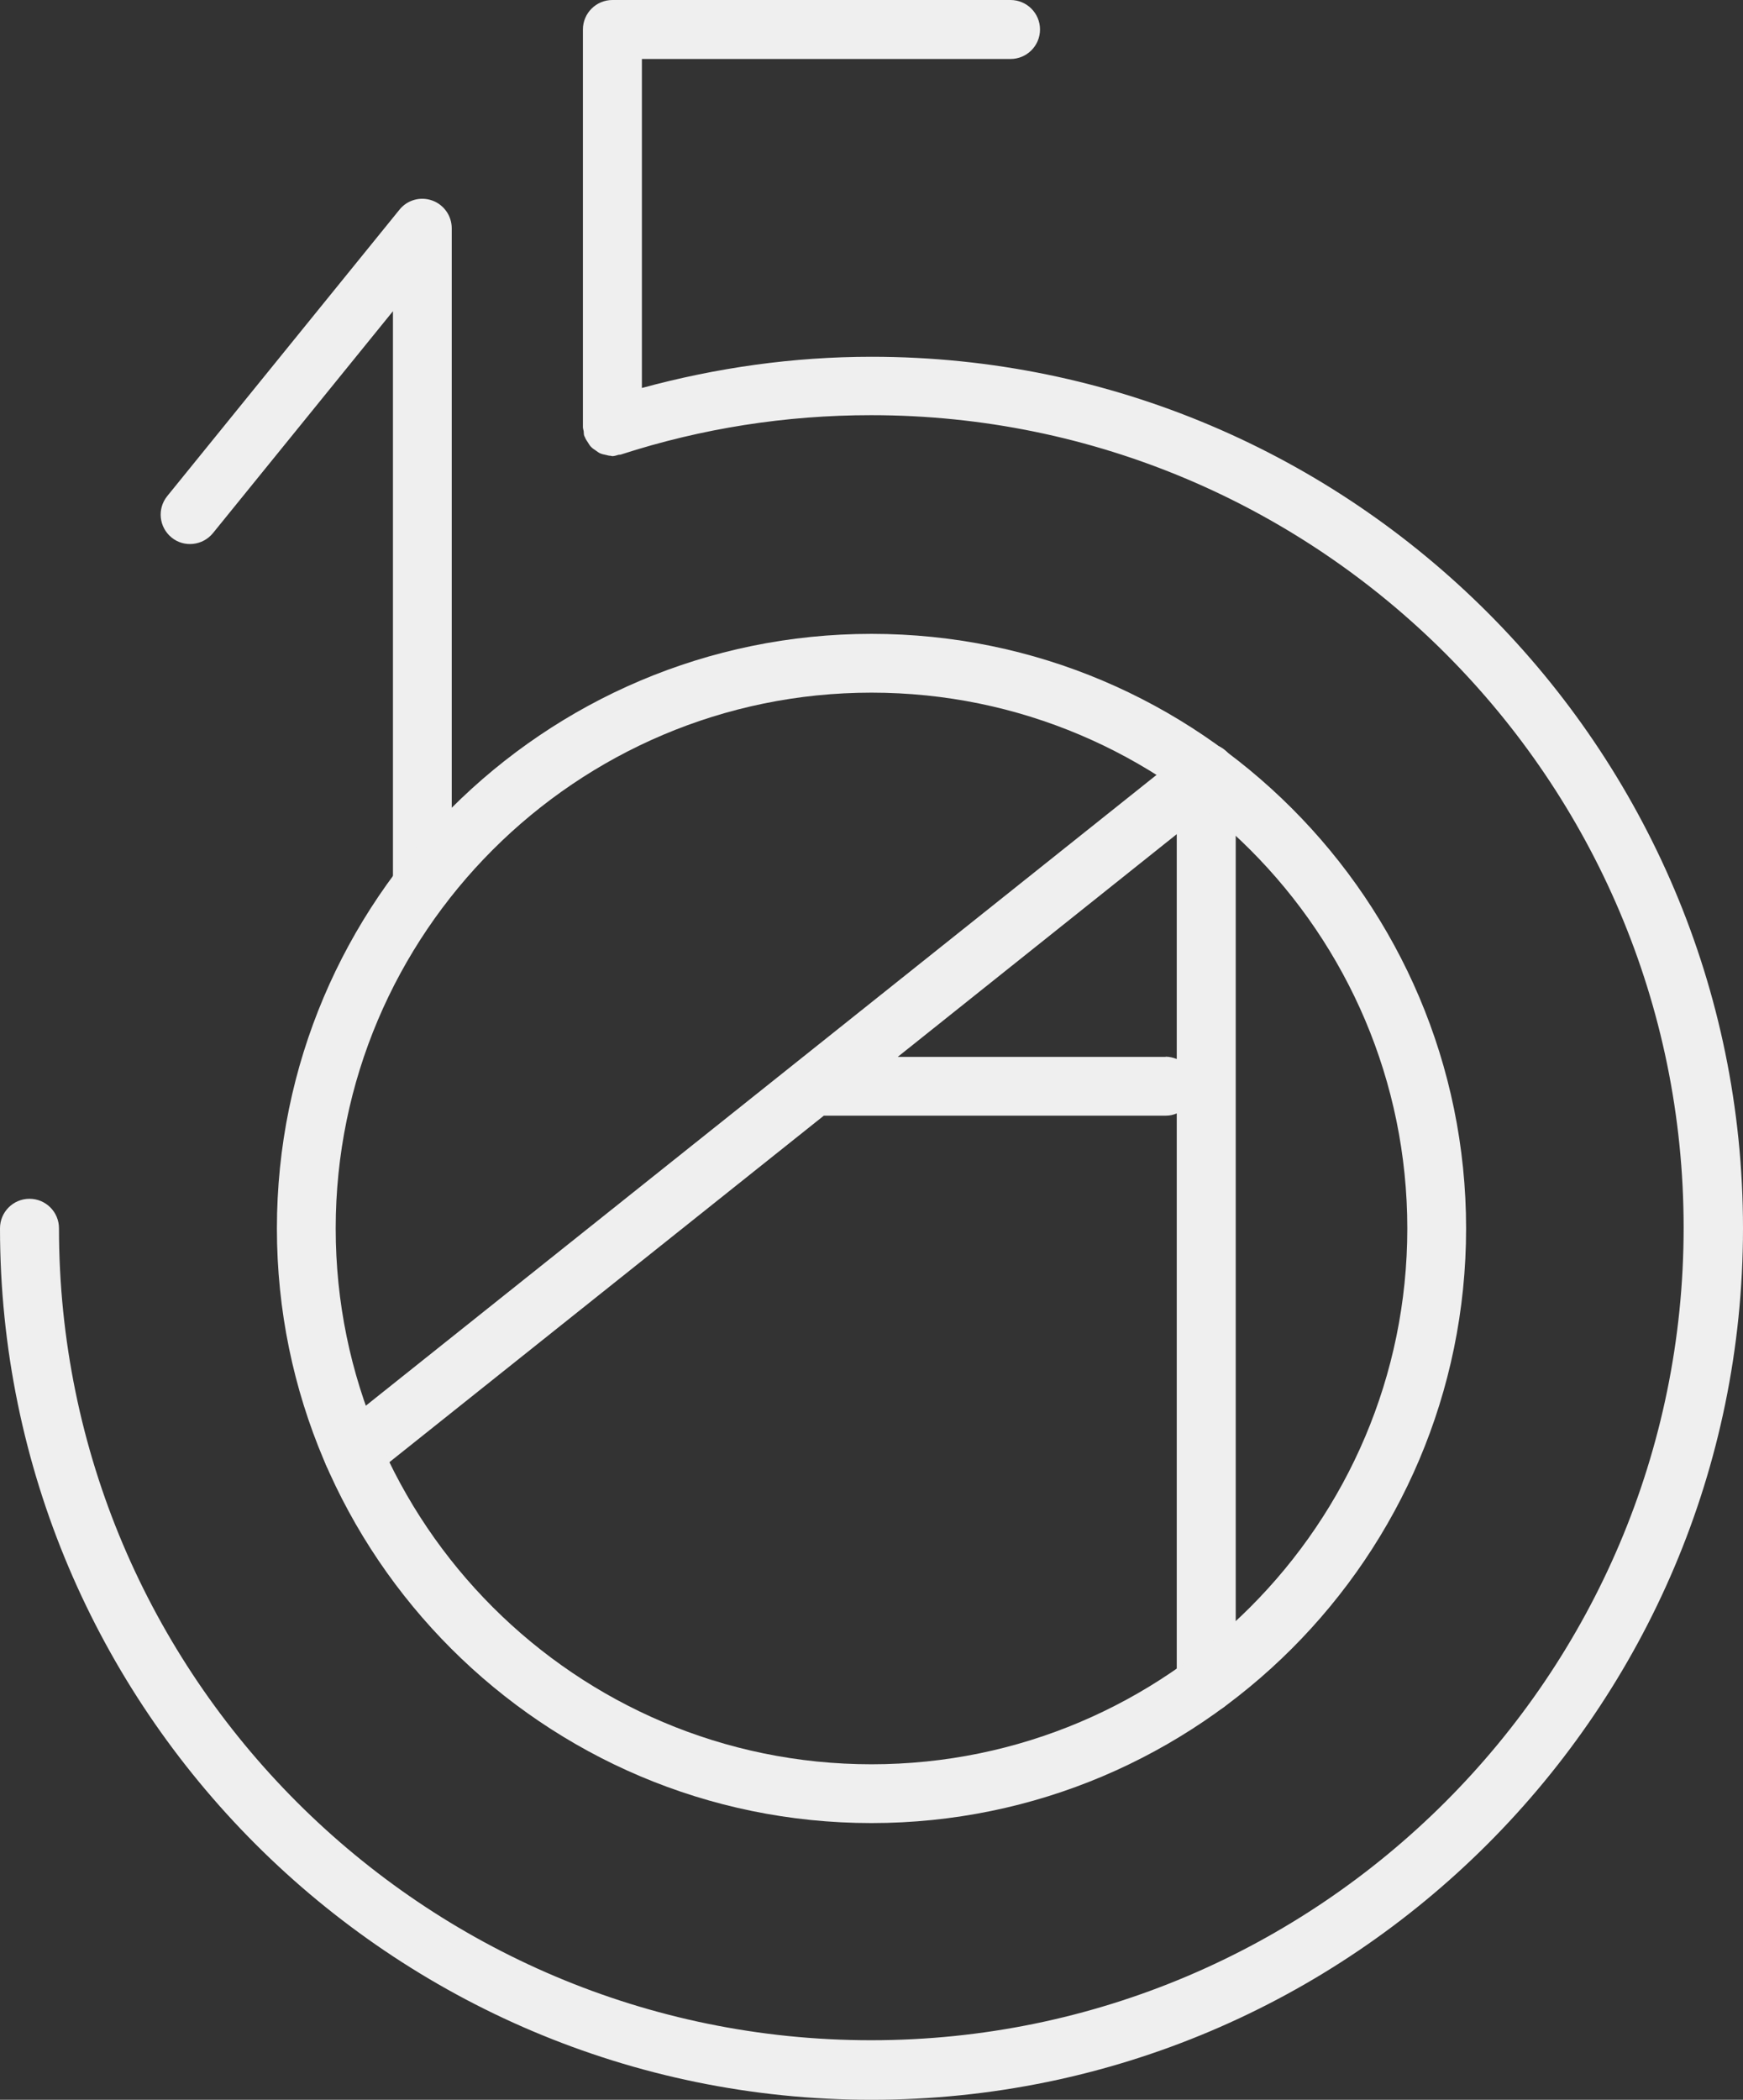
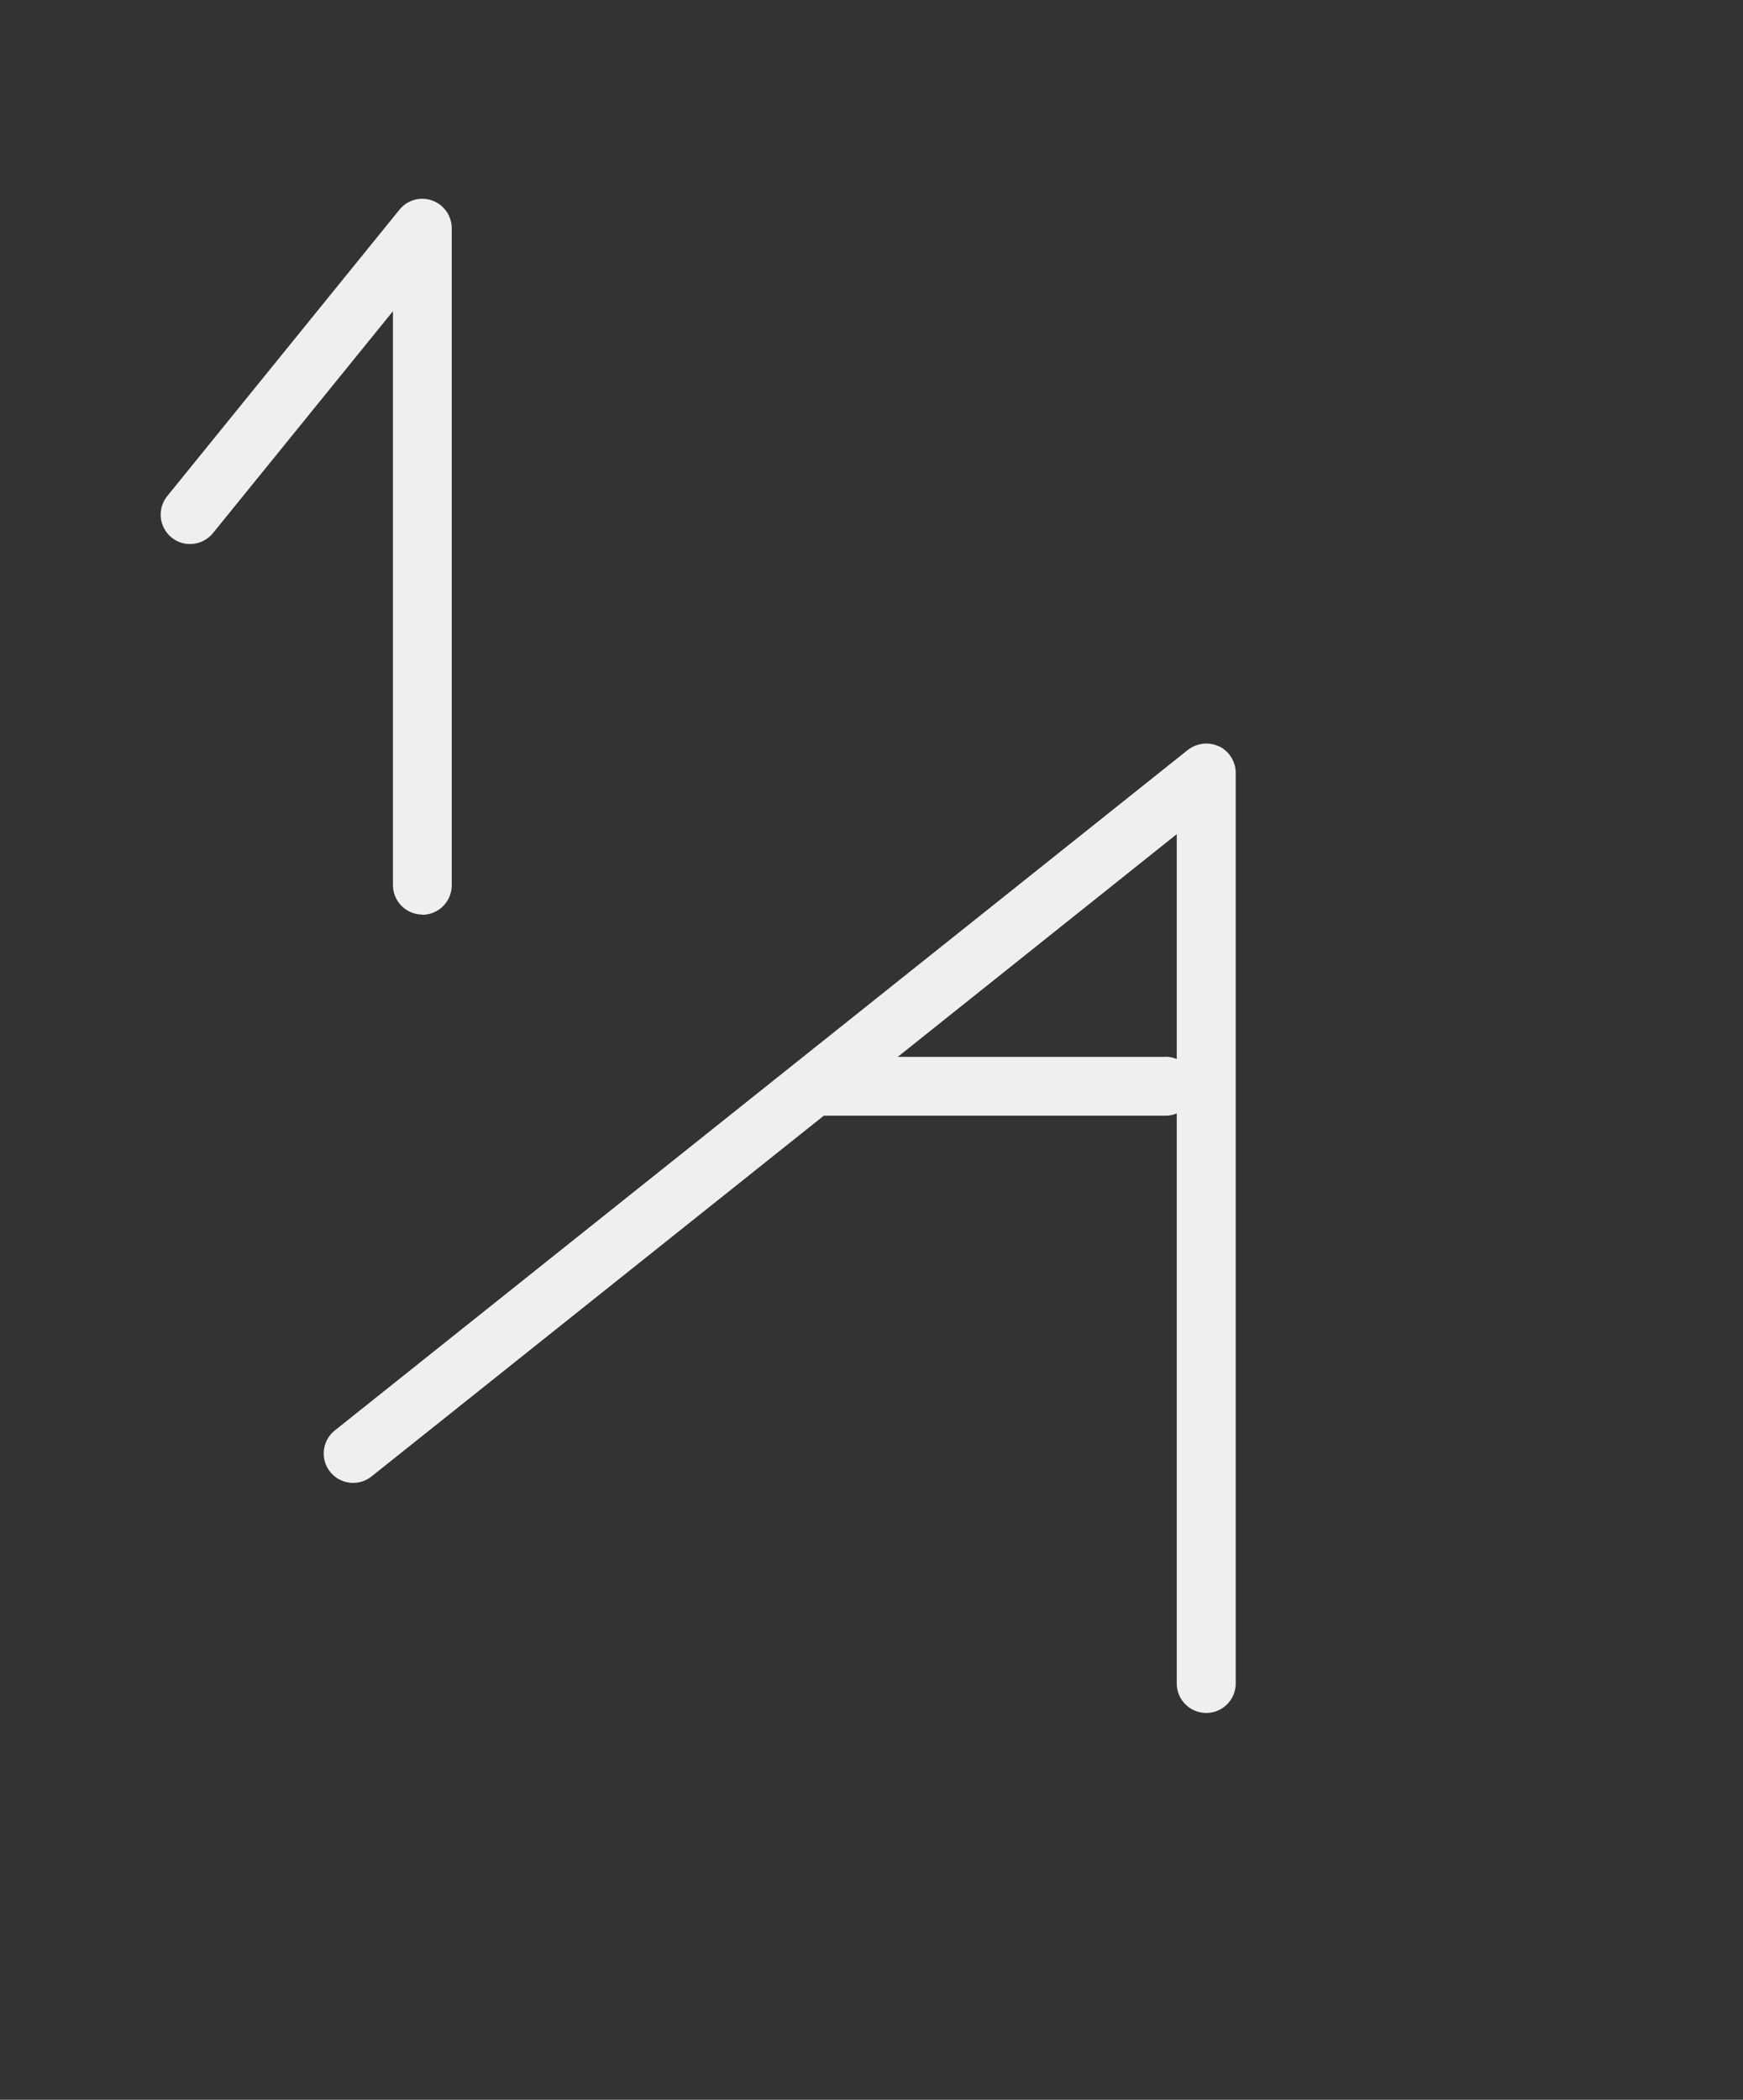
<svg xmlns="http://www.w3.org/2000/svg" id="Livello_2" viewBox="0 0 91.02 109.65">
  <rect x="0" y="0" width="91.02" height="109.65" fill="#333333" stroke="none" />
  <defs>
    <style>.cls-1{fill:#efefef;}</style>
  </defs>
  <g id="Livello_1-2">
    <path class="cls-1" d="m22.06,47.76c-.85,0-1.54-.69-1.54-1.54v-29.97l-9.4,11.59c-.54.66-1.51.76-2.16.23-.66-.54-.76-1.5-.23-2.16l12.13-14.96c.41-.51,1.09-.7,1.71-.48.61.22,1.02.8,1.02,1.45v34.31c0,.85-.69,1.54-1.54,1.54Z" />
-     <path class="cls-1" d="m45.51,18.63c-4.08,0-8.09.57-11.99,1.63V3.08h19.25c.85,0,1.54-.69,1.54-1.54s-.69-1.54-1.54-1.54h-20.79c-.85,0-1.54.69-1.54,1.54v20.76c0,.08.03.15.04.22.01.08,0,.16.03.24,0,.02.03.04.03.06.04.11.11.21.17.3.05.07.08.14.14.2.08.09.18.15.28.22.06.04.12.09.18.12.11.05.23.08.35.1.07.02.14.04.22.04.03,0,.06.02.09.02.12,0,.22-.04.33-.07.05-.01.1,0,.14-.02,4.2-1.36,8.59-2.05,13.05-2.05,23.4,0,42.43,19.04,42.43,42.43s-19.04,42.43-42.43,42.43S3.08,87.54,3.08,64.14c0-.85-.69-1.54-1.54-1.54s-1.54.69-1.54,1.54c0,25.09,20.42,45.51,45.51,45.51s45.51-20.42,45.51-45.51-20.42-45.51-45.51-45.51Z" />
    <path class="cls-1" d="m63.66,38.98c-.53-.26-1.16-.18-1.63.18l-44.55,35.54c-.66.53-.77,1.5-.24,2.16.53.66,1.5.77,2.16.24l23.62-18.84h17.85c.21,0,.4-.04.58-.12v29.77c0,.85.69,1.54,1.54,1.54s1.54-.69,1.54-1.54v-47.55c0-.59-.34-1.13-.87-1.39Zm-2.79,16.21h-13.99l14.57-11.63v11.74c-.18-.07-.38-.12-.58-.12Z" />
-     <path class="cls-1" d="m45.51,95.2c-17.12,0-31.05-13.93-31.05-31.05s13.93-31.05,31.05-31.05,31.05,13.93,31.05,31.05-13.93,31.05-31.05,31.05Zm0-59.03c-15.43,0-27.98,12.55-27.98,27.98s12.55,27.98,27.98,27.98,27.98-12.55,27.98-27.98-12.55-27.98-27.98-27.98Z" />
  </g>
</svg>